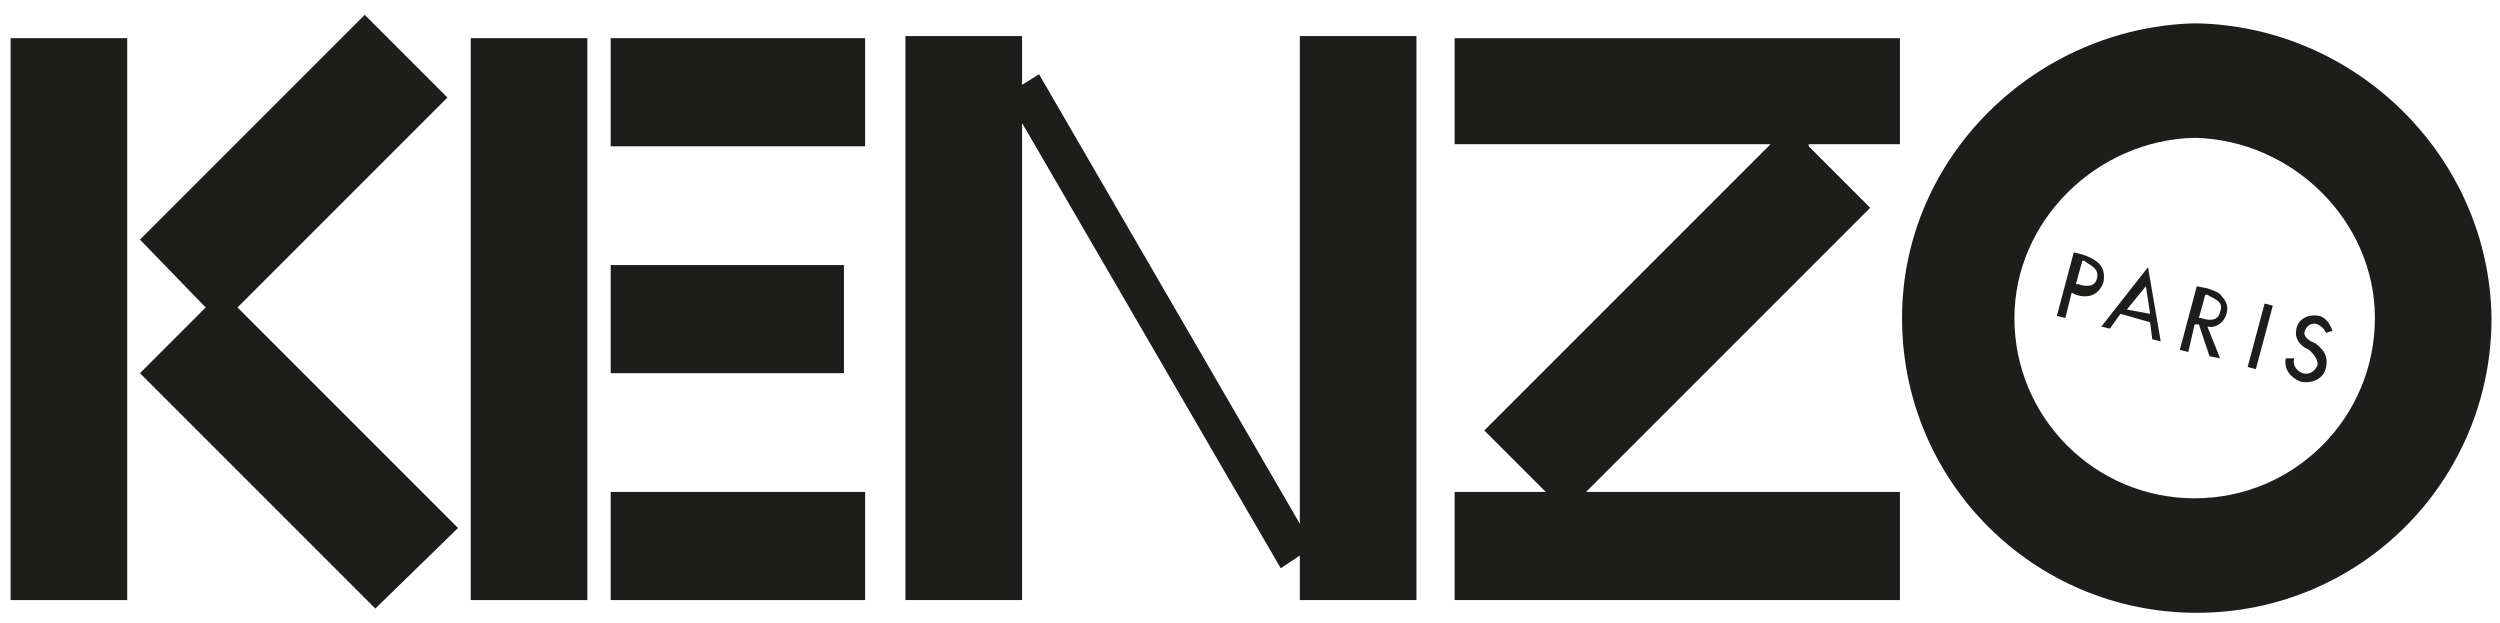
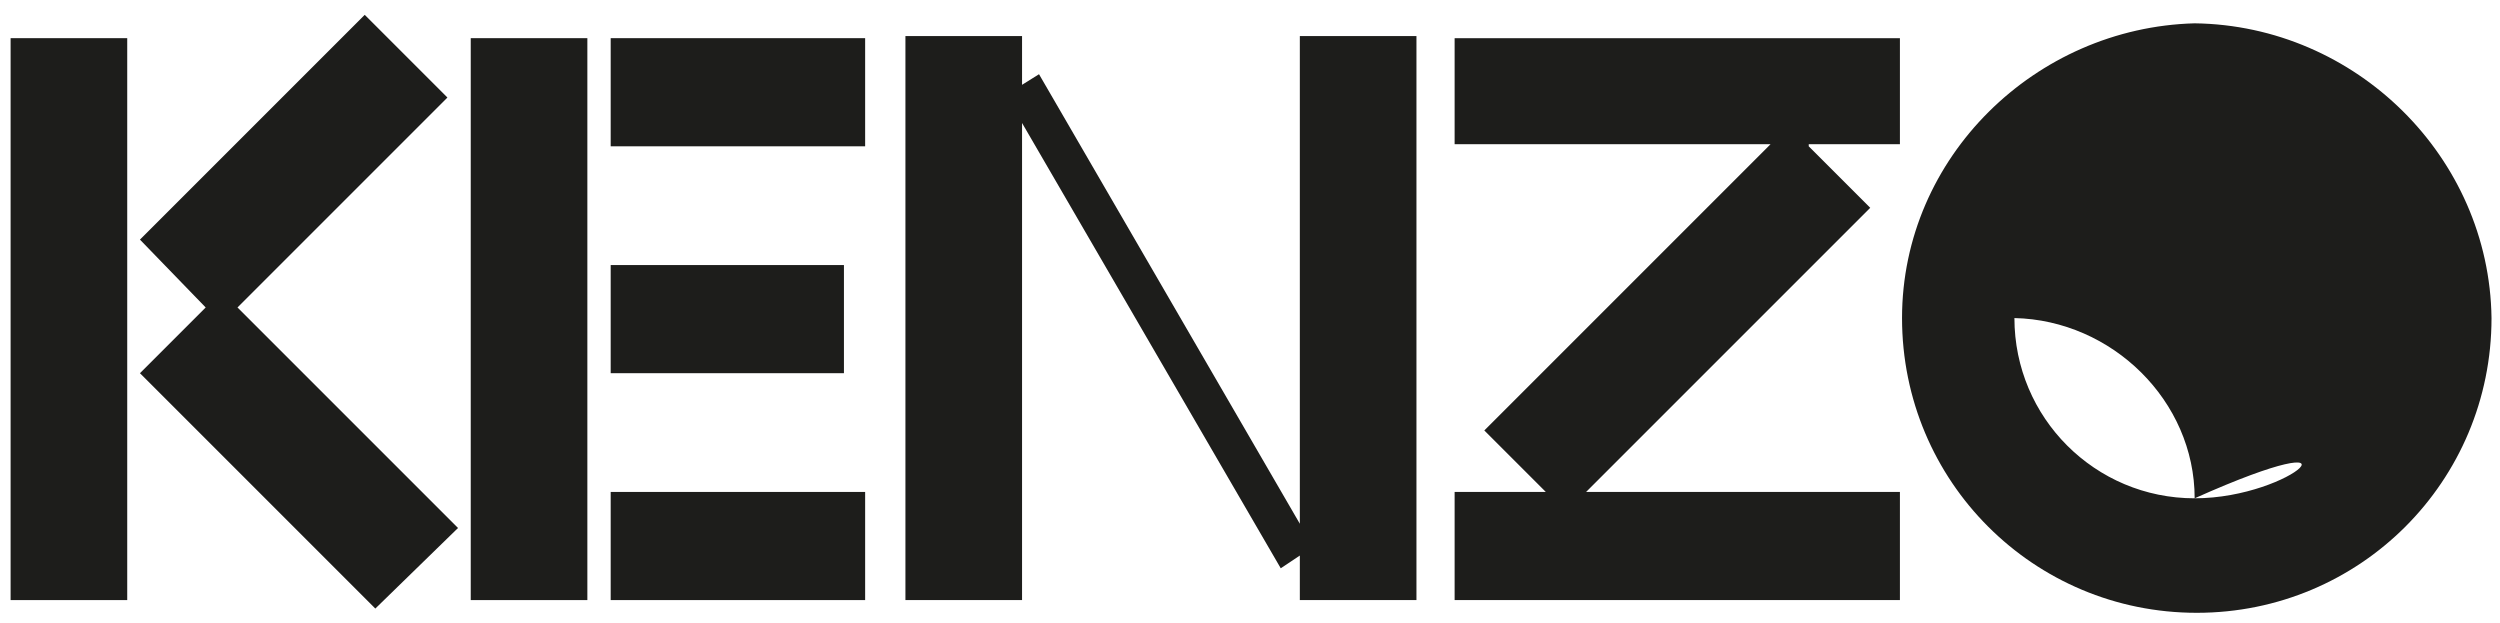
<svg xmlns="http://www.w3.org/2000/svg" xmlns:xlink="http://www.w3.org/1999/xlink" version="1.1" id="Vrstva_1" x="0px" y="0px" viewBox="0 0 117.9 29.4" style="enable-background:new 0 0 117.9 29.4;" xml:space="preserve">
  <style type="text/css">
	.st0{clip-path:url(#SVGID_2_);fill:#1D1D1B;}
	.st1{clip-path:url(#SVGID_2_);fill:none;}
	.st2{fill:#1D1D1B;}
	.st3{fill:none;}
	.st4{clip-path:url(#SVGID_4_);fill:#1D1D1B;}
	.st5{clip-path:url(#SVGID_4_);fill:none;}
	.st6{clip-path:url(#SVGID_6_);fill:none;}
	.st7{clip-path:url(#SVGID_8_);fill:none;}
	.st8{clip-path:url(#SVGID_10_);fill:none;}
	.st9{clip-path:url(#SVGID_12_);fill:none;}
	.st10{clip-path:url(#SVGID_14_);fill:none;}
	.st11{clip-path:url(#SVGID_14_);fill:#1D1D1B;}
	.st12{clip-path:url(#SVGID_16_);fill:none;}
</style>
  <g>
    <defs>
      <rect id="SVGID_1_" y="0" width="117.9" height="29.4" />
    </defs>
    <clipPath id="SVGID_2_">
      <use xlink:href="#SVGID_1_" style="overflow:visible;" />
    </clipPath>
    <path class="st0" d="M108.3,15.5c-0.1,0.4,0.1,0.7,0.4,0.9l0.2,0.1c0.2,0.2,0.4,0.4,0.4,0.7c-0.1,0.3-0.4,0.5-0.7,0.4   c-0.3-0.1-0.5-0.4-0.4-0.7l-0.4,0c-0.1,0.5,0.2,0.9,0.7,1.1c0.5,0.1,1.1-0.1,1.2-0.7c0.1-0.5-0.1-0.8-0.5-1.1l-0.2-0.1   c-0.2-0.1-0.4-0.3-0.3-0.5c0.1-0.3,0.4-0.4,0.6-0.3c0.2,0.1,0.3,0.2,0.4,0.4l0.3-0.1c-0.1-0.3-0.3-0.6-0.6-0.7   C108.9,14.8,108.4,15,108.3,15.5" />
    <path class="st1" d="M108.3,15.5c-0.1,0.4,0.1,0.7,0.4,0.9l0.2,0.1c0.2,0.2,0.4,0.4,0.4,0.7c-0.1,0.3-0.4,0.5-0.7,0.4   c-0.3-0.1-0.5-0.4-0.4-0.7l-0.4,0c-0.1,0.5,0.2,0.9,0.7,1.1c0.5,0.1,1.1-0.1,1.2-0.7c0.1-0.5-0.1-0.8-0.5-1.1l-0.2-0.1   c-0.2-0.1-0.4-0.3-0.3-0.5c0.1-0.3,0.4-0.4,0.6-0.3c0.2,0.1,0.3,0.2,0.4,0.4l0.3-0.1c-0.1-0.3-0.3-0.6-0.6-0.7   C108.9,14.8,108.4,15,108.3,15.5z" />
    <path class="st0" d="M98.9,13.1c-0.1,0.5-0.6,0.4-0.9,0.3l-0.1,0l0.3-1.1l0.1,0C98.5,12.5,99,12.6,98.9,13.1 M98.2,12l-0.4-0.1   l-0.8,3l0.4,0.1l0.3-1.2l0.2,0.1c0.6,0.2,1.1,0,1.3-0.6C99.3,12.7,99.1,12.3,98.2,12" />
    <path class="st1" d="M98.9,13.1c-0.1,0.5-0.6,0.4-0.9,0.3l-0.1,0l0.3-1.1l0.1,0C98.5,12.5,99,12.6,98.9,13.1z M98.2,12l-0.4-0.1   l-0.8,3l0.4,0.1l0.3-1.2l0.2,0.1c0.6,0.2,1.1,0,1.3-0.6C99.3,12.7,99.1,12.3,98.2,12z" />
  </g>
  <path class="st2" d="M100.3,14.6l0.9-1.1l0.2,1.3L100.3,14.6z M99.1,15.4l0.4,0.1l0.5-0.7l1.4,0.4l0.1,0.8l0.4,0.1l-0.6-3.5  L99.1,15.4z" />
  <path class="st3" d="M100.3,14.6l0.9-1.1l0.2,1.3L100.3,14.6z M99.1,15.4l0.4,0.1l0.5-0.7l1.4,0.4l0.1,0.8l0.4,0.1l-0.6-3.5  L99.1,15.4z" />
  <rect x="105" y="15.7" transform="matrix(0.258 -0.966 0.966 0.258 63.743 114.687)" class="st2" width="3.1" height="0.4" />
  <rect x="105" y="15.7" transform="matrix(0.258 -0.966 0.966 0.258 63.743 114.687)" class="st3" width="3.1" height="0.4" />
  <g>
    <defs>
      <rect id="SVGID_3_" y="0" width="117.9" height="29.4" />
    </defs>
    <clipPath id="SVGID_4_">
      <use xlink:href="#SVGID_3_" style="overflow:visible;" />
    </clipPath>
    <path class="st4" d="M104.7,14.7c-0.1,0.5-0.6,0.4-0.9,0.3l-0.1,0l0.3-1.1l0.1,0C104.4,14.1,104.9,14.2,104.7,14.7 M104.1,13.6   l-0.5-0.1l-0.8,3l0.4,0.1l0.3-1.3l0.2,0l0.5,1.5l0.5,0.1l-0.6-1.5c0.4,0.1,0.8-0.2,0.9-0.6c0.1-0.3,0-0.6-0.2-0.8   C104.7,13.8,104.4,13.7,104.1,13.6" />
    <path class="st5" d="M104.7,14.7c-0.1,0.5-0.6,0.4-0.9,0.3l-0.1,0l0.3-1.1l0.1,0C104.4,14.1,104.9,14.2,104.7,14.7z M104.1,13.6   l-0.5-0.1l-0.8,3l0.4,0.1l0.3-1.3l0.2,0l0.5,1.5l0.5,0.1l-0.6-1.5c0.4,0.1,0.8-0.2,0.9-0.6c0.1-0.3,0-0.6-0.2-0.8   C104.7,13.8,104.4,13.7,104.1,13.6z" />
  </g>
  <rect x="0.5" y="1.8" class="st2" width="5.5" height="26.5" />
  <g>
    <defs>
-       <rect id="SVGID_5_" y="0" width="117.9" height="29.4" />
-     </defs>
+       </defs>
    <clipPath id="SVGID_6_">
      <use xlink:href="#SVGID_5_" style="overflow:visible;" />
    </clipPath>
    <rect x="0.5" y="1.8" class="st6" width="5.5" height="26.5" />
  </g>
  <rect x="22.2" y="1.8" class="st2" width="5.5" height="26.5" />
  <g>
    <defs>
      <rect id="SVGID_7_" y="0" width="117.9" height="29.4" />
    </defs>
    <clipPath id="SVGID_8_">
      <use xlink:href="#SVGID_7_" style="overflow:visible;" />
    </clipPath>
    <rect x="22.2" y="1.8" class="st7" width="5.5" height="26.5" />
  </g>
  <polygon class="st2" points="61.3,24.7 49,3.5 48.2,4 48.2,1.7 42.7,1.7 42.7,28.3 48.2,28.3 48.2,5.8 60.4,26.8 61.3,26.2   61.3,28.3 66.8,28.3 66.8,1.7 61.3,1.7 " />
  <g>
    <defs>
      <rect id="SVGID_9_" y="0" width="117.9" height="29.4" />
    </defs>
    <clipPath id="SVGID_10_">
      <use xlink:href="#SVGID_9_" style="overflow:visible;" />
    </clipPath>
    <polygon class="st8" points="61.3,24.7 49,3.5 48.2,4 48.2,1.7 42.7,1.7 42.7,28.3 48.2,28.3 48.2,5.8 60.4,26.8 61.3,26.2    61.3,28.3 66.8,28.3 66.8,1.7 61.3,1.7  " />
  </g>
  <rect x="28.8" y="1.8" class="st2" width="12" height="5.1" />
  <rect x="28.8" y="1.8" class="st3" width="12" height="5.1" />
  <rect x="28.8" y="23.2" class="st2" width="12" height="5.1" />
  <g>
    <defs>
      <rect id="SVGID_11_" y="0" width="117.9" height="29.4" />
    </defs>
    <clipPath id="SVGID_12_">
      <use xlink:href="#SVGID_11_" style="overflow:visible;" />
    </clipPath>
    <rect x="28.8" y="23.2" class="st9" width="12" height="5.1" />
  </g>
  <rect x="28.8" y="12.5" class="st2" width="11" height="5.1" />
-   <rect x="28.8" y="12.5" class="st3" width="11" height="5.1" />
  <polygon class="st2" points="68.6,6.8 83.5,6.8 70,20.3 72.9,23.2 72.9,23.2 68.6,23.2 68.6,28.3 89.6,28.3 89.6,23.2 74.8,23.2   74.8,23.2 88.2,9.8 85.3,6.9 85.3,6.8 89.6,6.8 89.6,1.8 68.6,1.8 " />
  <g>
    <defs>
      <rect id="SVGID_13_" y="0" width="117.9" height="29.4" />
    </defs>
    <clipPath id="SVGID_14_">
      <use xlink:href="#SVGID_13_" style="overflow:visible;" />
    </clipPath>
    <polygon class="st10" points="68.6,6.8 83.5,6.8 70,20.3 72.9,23.2 72.9,23.2 68.6,23.2 68.6,28.3 89.6,28.3 89.6,23.2 74.8,23.2    74.8,23.2 88.2,9.8 85.3,6.9 85.3,6.8 89.6,6.8 89.6,1.8 68.6,1.8  " />
-     <path class="st11" d="M103.5,23.5c-4.7,0-8.5-3.8-8.5-8.5c0-4.6,3.9-8.4,8.5-8.5v0c4.6,0.1,8.5,3.9,8.5,8.5   C112,19.7,108.2,23.5,103.5,23.5 M103.5,1.1C103.5,1.1,103.5,1.1,103.5,1.1L103.5,1.1C103.5,1.1,103.5,1.1,103.5,1.1   C103.5,1.1,103.5,1.1,103.5,1.1C96,1.3,89.7,7.4,89.7,15c0,7.7,6.2,13.9,13.9,13.9s13.9-6.2,13.9-13.9   C117.4,7.4,111.1,1.2,103.5,1.1" />
+     <path class="st11" d="M103.5,23.5c-4.7,0-8.5-3.8-8.5-8.5v0c4.6,0.1,8.5,3.9,8.5,8.5   C112,19.7,108.2,23.5,103.5,23.5 M103.5,1.1C103.5,1.1,103.5,1.1,103.5,1.1L103.5,1.1C103.5,1.1,103.5,1.1,103.5,1.1   C103.5,1.1,103.5,1.1,103.5,1.1C96,1.3,89.7,7.4,89.7,15c0,7.7,6.2,13.9,13.9,13.9s13.9-6.2,13.9-13.9   C117.4,7.4,111.1,1.2,103.5,1.1" />
    <path class="st10" d="M103.5,23.5c-4.7,0-8.5-3.8-8.5-8.5c0-4.6,3.9-8.4,8.5-8.5v0c4.6,0.1,8.5,3.9,8.5,8.5   C112,19.7,108.2,23.5,103.5,23.5z M103.5,1.1C103.5,1.1,103.5,1.1,103.5,1.1L103.5,1.1C103.5,1.1,103.5,1.1,103.5,1.1   C103.5,1.1,103.5,1.1,103.5,1.1C96,1.3,89.7,7.4,89.7,15c0,7.7,6.2,13.9,13.9,13.9s13.9-6.2,13.9-13.9   C117.4,7.4,111.1,1.2,103.5,1.1z" />
  </g>
  <polygon class="st2" points="6.6,11.3 9.7,14.5 6.6,17.6 17.7,28.7 21.6,24.9 11.2,14.5 21.1,4.6 17.2,0.7 " />
  <g>
    <defs>
      <rect id="SVGID_15_" y="0" width="117.9" height="29.4" />
    </defs>
    <clipPath id="SVGID_16_">
      <use xlink:href="#SVGID_15_" style="overflow:visible;" />
    </clipPath>
-     <polygon class="st12" points="21.1,4.6 17.2,0.7 6.6,11.3 9.7,14.5 6.6,17.6 17.7,28.7 21.6,24.9 11.2,14.5  " />
  </g>
</svg>